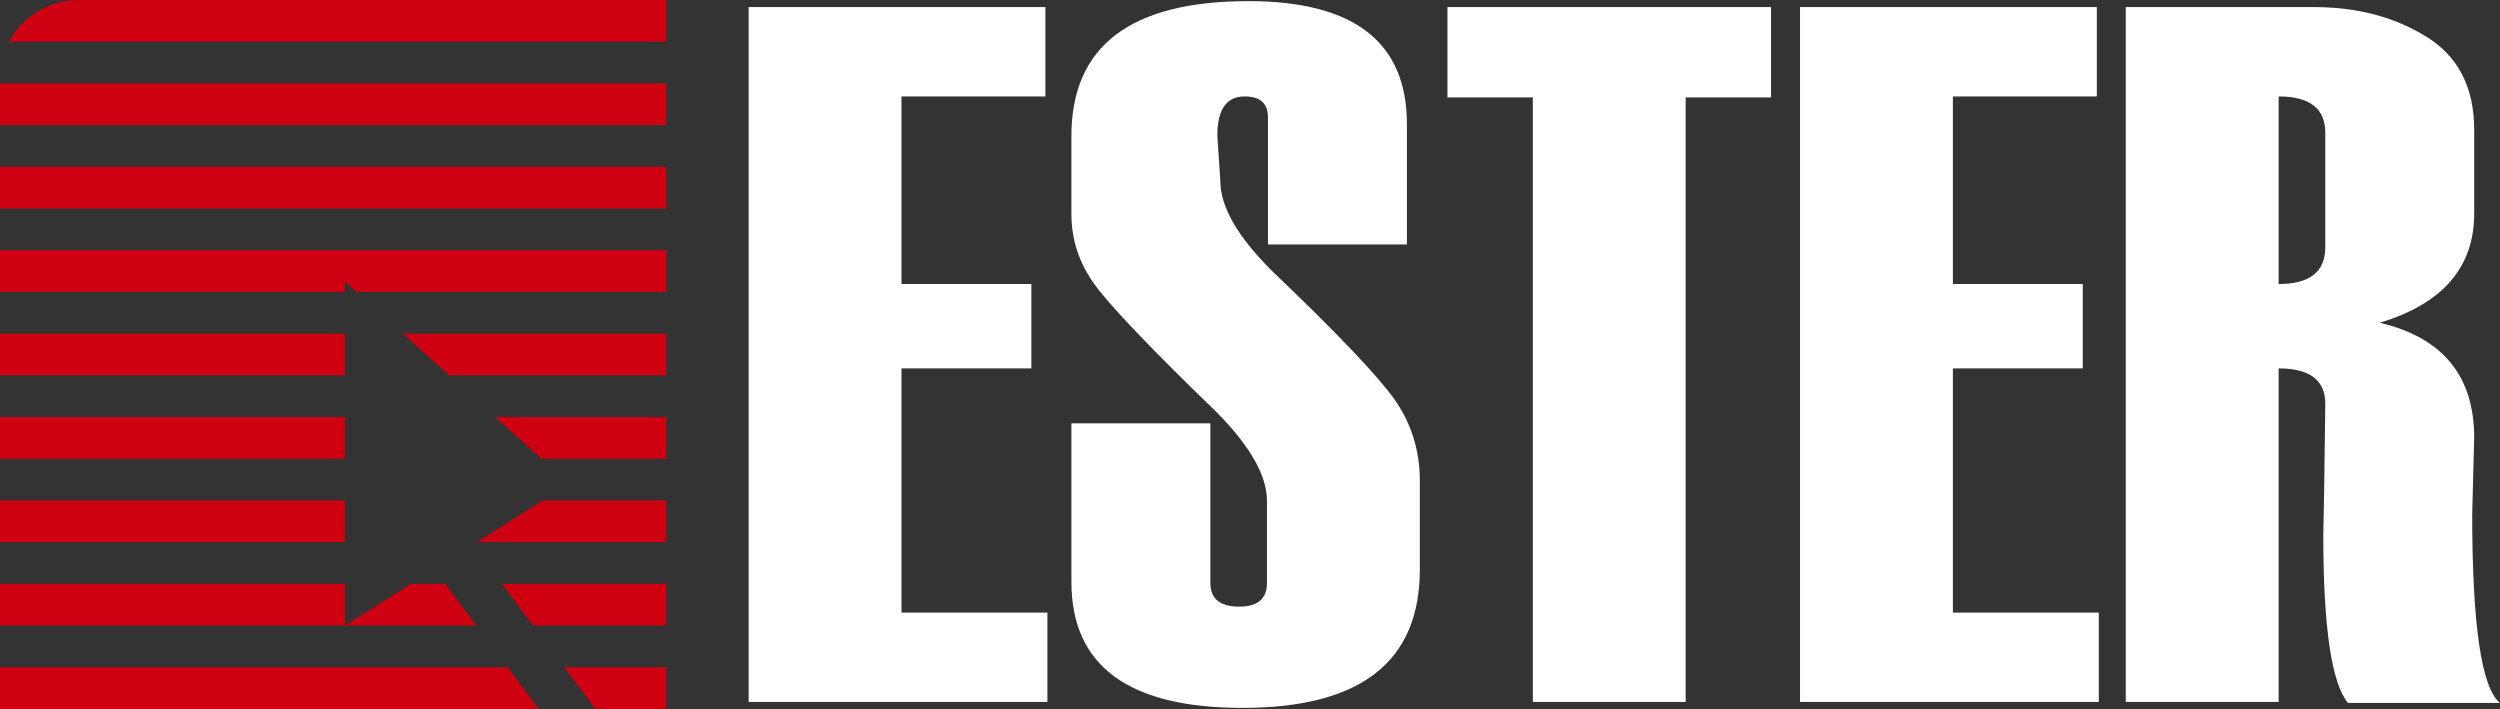
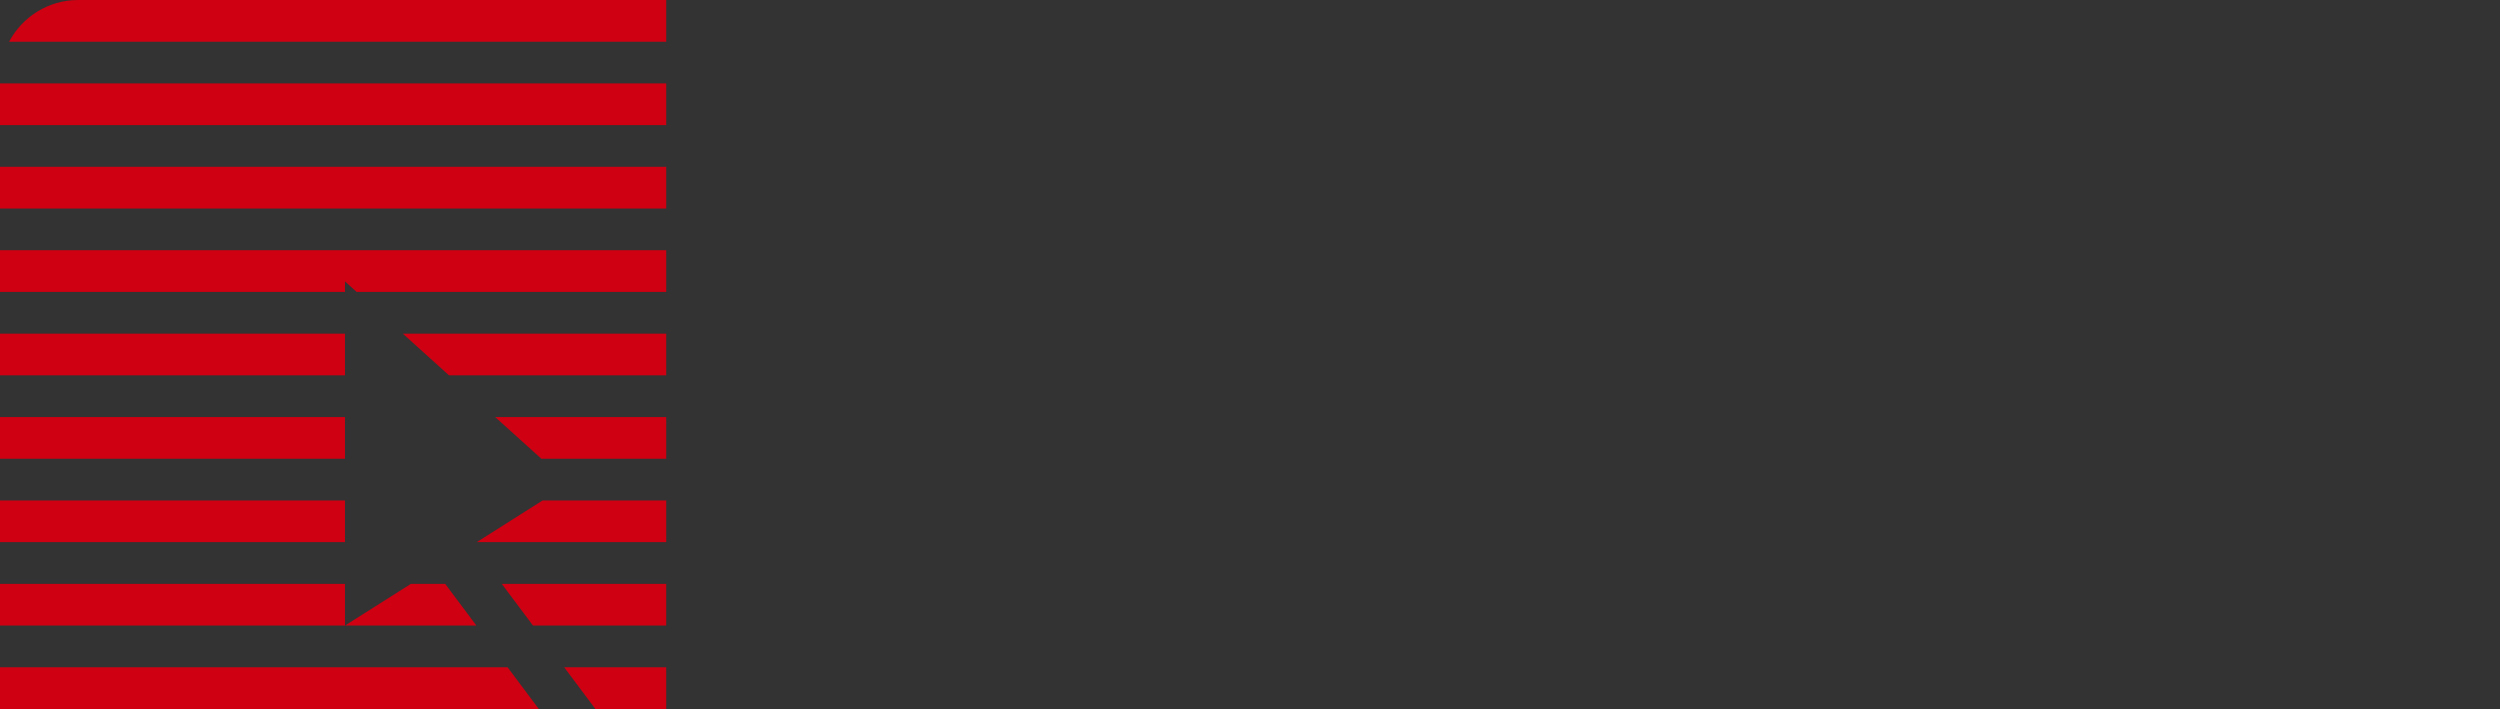
<svg xmlns="http://www.w3.org/2000/svg" xml:space="preserve" width="122.514mm" height="34.744mm" version="1.1" style="shape-rendering:geometricPrecision; text-rendering:geometricPrecision; image-rendering:optimizeQuality; fill-rule:evenodd; clip-rule:evenodd" viewBox="0 0 12662.87 3591.06">
  <rect x="0" y="0" width="12662.87" height="3591.06" fill="#333333" stroke="none" />
  <defs>
    <style type="text/css">
   
    .fil1 {fill:#CE0011}
    .fil0 {fill:white;fill-rule:nonzero}
   
  </style>
  </defs>
  <g id="Layer_x0020_1">
    <g id="_2636215522048">
-       <path class="fil0" d="M5305.24 3555.43l-1513.34 0 0 -3519.55 1503.32 0 0 452.56 -729.02 0 0 950.19 657.8 0 0 427.39 -657.8 0 0 1236.86 739.04 0 0 452.56zm121.56 -1411.21l703.85 0 0 807.83c0,80.46 48.69,120.69 145.86,120.69 93.88,0 140.82,-40.23 140.82,-119.81l0 -416.5c0,-127.4 -85.52,-277.34 -255.57,-449.15 -329.33,-318.45 -533.89,-533.02 -614.26,-641.95 -80.45,-109.72 -120.69,-229.53 -120.69,-361.1l0 -394.74c0,-455.85 299.11,-683.74 896.66,-683.74 535.44,0 802.78,207.77 802.78,623.4l0 609.2 -703.96 0 0 -645.15c0,-69.58 -39.36,-104.75 -118.16,-104.75 -92.12,0 -138.19,66.17 -138.19,198.53l15.06 228.75c0,130.8 87.17,282.49 261.4,455.95 323.5,309.22 529.62,524.57 617.66,646.91 87.95,123.12 131.58,261.4 131.58,417.27l0 448.38c0,467.62 -299.2,701.32 -898.39,701.32 -577.33,0 -866.43,-212.82 -866.43,-638.55l0 -802.78zm3543.84 -1650.83l-432.43 0 0 3062.04 -774.21 0 0 -3062.04 -432.43 0 0 -457.51 1639.07 0 0 457.51zm1660.07 3062.04l-1513.34 0 0 -3519.55 1503.32 0 0 452.56 -729.02 0 0 950.19 657.8 0 0 427.39 -657.8 0 0 1236.86 739.04 0 0 452.56zm2032.16 5.04l-770.13 0c-82.99,-99.7 -124.87,-382.96 -124.87,-849.71l0 -5.05 4.18 -211.16c4.28,-293.28 5.92,-442.45 5.92,-449.15 0,-119.82 -78.81,-179.39 -236.33,-179.39l0 1689.42 -774.3 0 0 -3519.55 954.47 0c217.87,0 407.26,50.24 568.19,150.05 161.7,99.7 242.16,257.22 242.16,472.57l0 422.32c0,273.27 -159.27,457.61 -478.49,553.91 319.22,75.41 478.49,269.86 478.49,582.48l-10.1 385.4c0,563.14 46.94,882.47 140.81,957.87zm-884.89 -2308.72l0 -578.97c0,-123.22 -78.81,-184.34 -236.33,-184.34l0 950.19c157.52,0 236.33,-61.99 236.33,-186.87z" />
      <path class="fil1" d="M3374.52 0l-2978.83 0c-151.15,0 -283.2,85.88 -349.78,211.24l3328.6 0 0 -211.24zm-3374.52 422.46l0 211.25 3374.52 0 0 -211.25 -3374.52 0zm0 422.51l0 211.21 3374.52 0 0 -211.21 -3374.52 0zm0 422.47l0 211.25 1747.46 0 0 -53.26 58.95 53.26 1568.11 0 0 -211.25 -3374.52 0zm0 422.47l0 211.25 1747.46 0 0 -211.25 -1747.46 0zm2274.22 211.25l1100.29 0 0 -211.25 -1334.22 0 233.92 211.25zm-2274.22 211.2l0 211.25 1747.46 0 0 -211.25 -1747.46 0zm2741.98 211.25l632.53 0 0 -211.25 -866.46 0 233.92 211.25zm-2741.98 211.25l0 211.21 1747.46 0 0 -211.21 -1747.46 0zm2414.8 211.21l959.72 0 0 -211.21 -626.18 0 -333.54 211.21zm-2414.8 211.25l0 211.25 1747.46 0 0 -211.25 -1747.46 0zm1747.46 211.25l665.57 0 -158.04 -211.25 -173.87 0 -333.66 211.25zm952.13 0l674.92 0 0 -211.25 -832.96 0 158.04 211.25zm-2699.59 211.21l0 211.25 2729.11 0 -158.04 -211.25 -2571.08 0zm3015.63 211.25l358.88 0 0 -211.25 -516.92 0 158.04 211.25z" />
    </g>
  </g>
</svg>